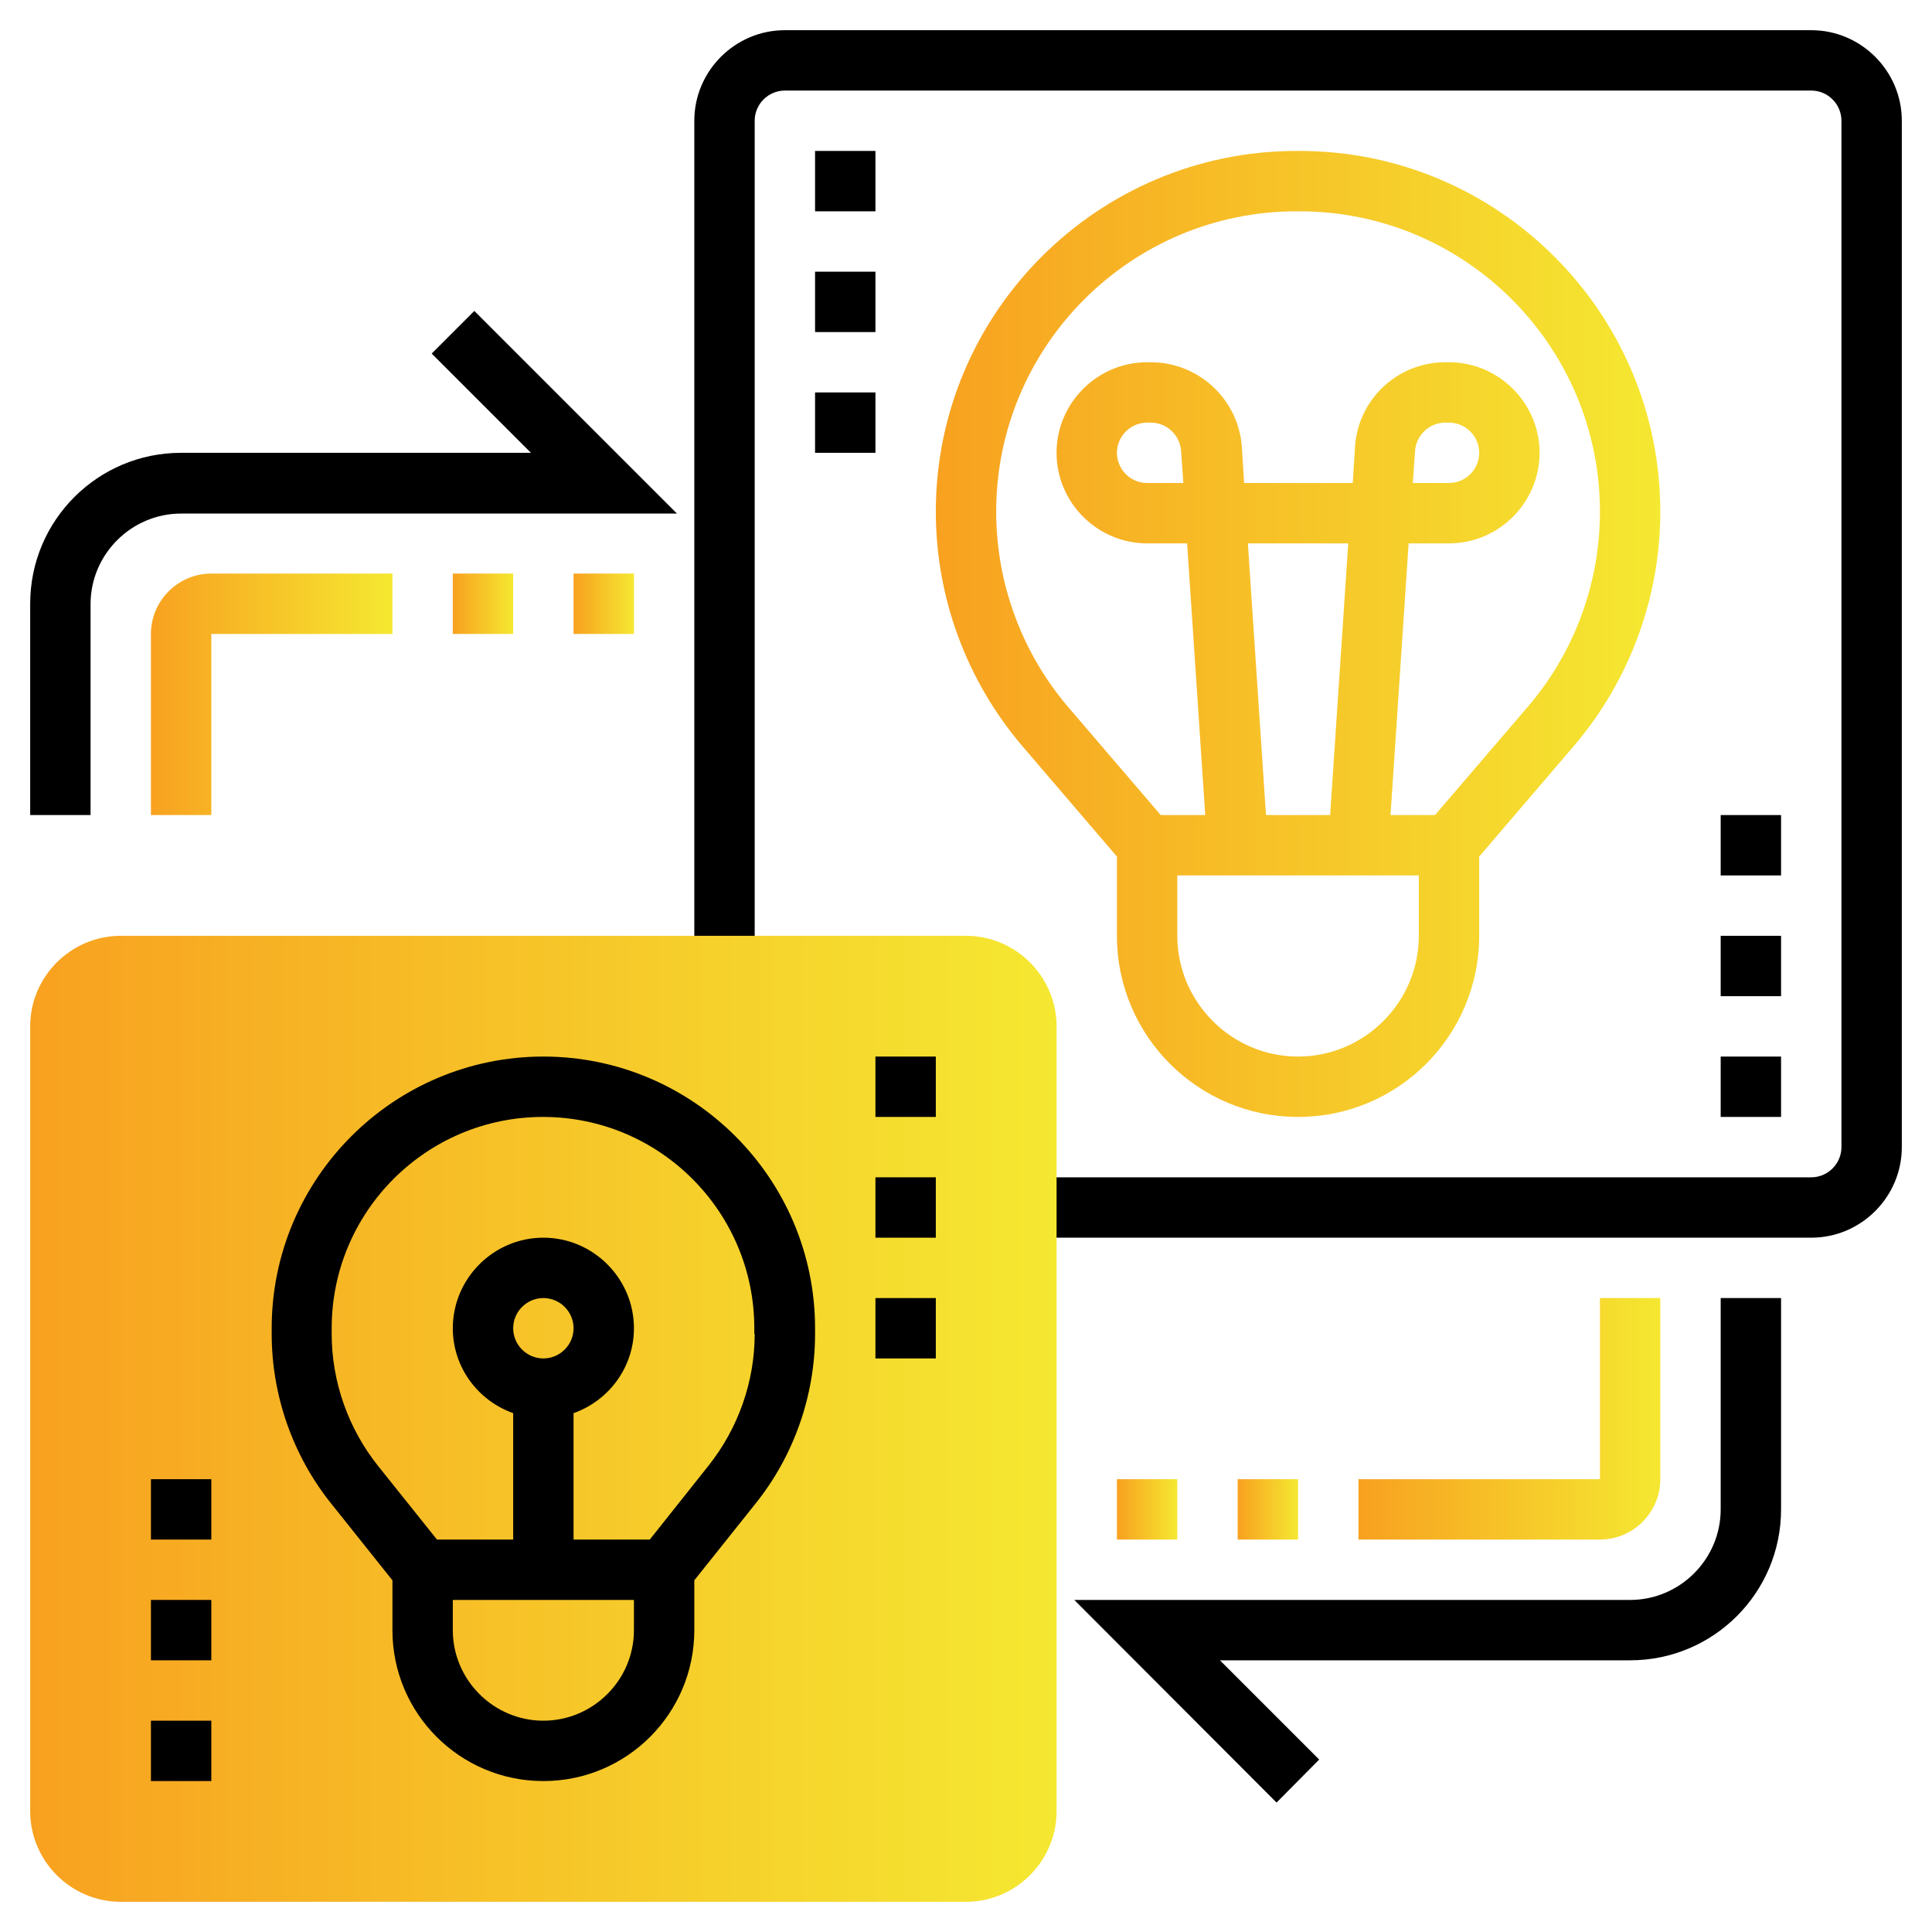
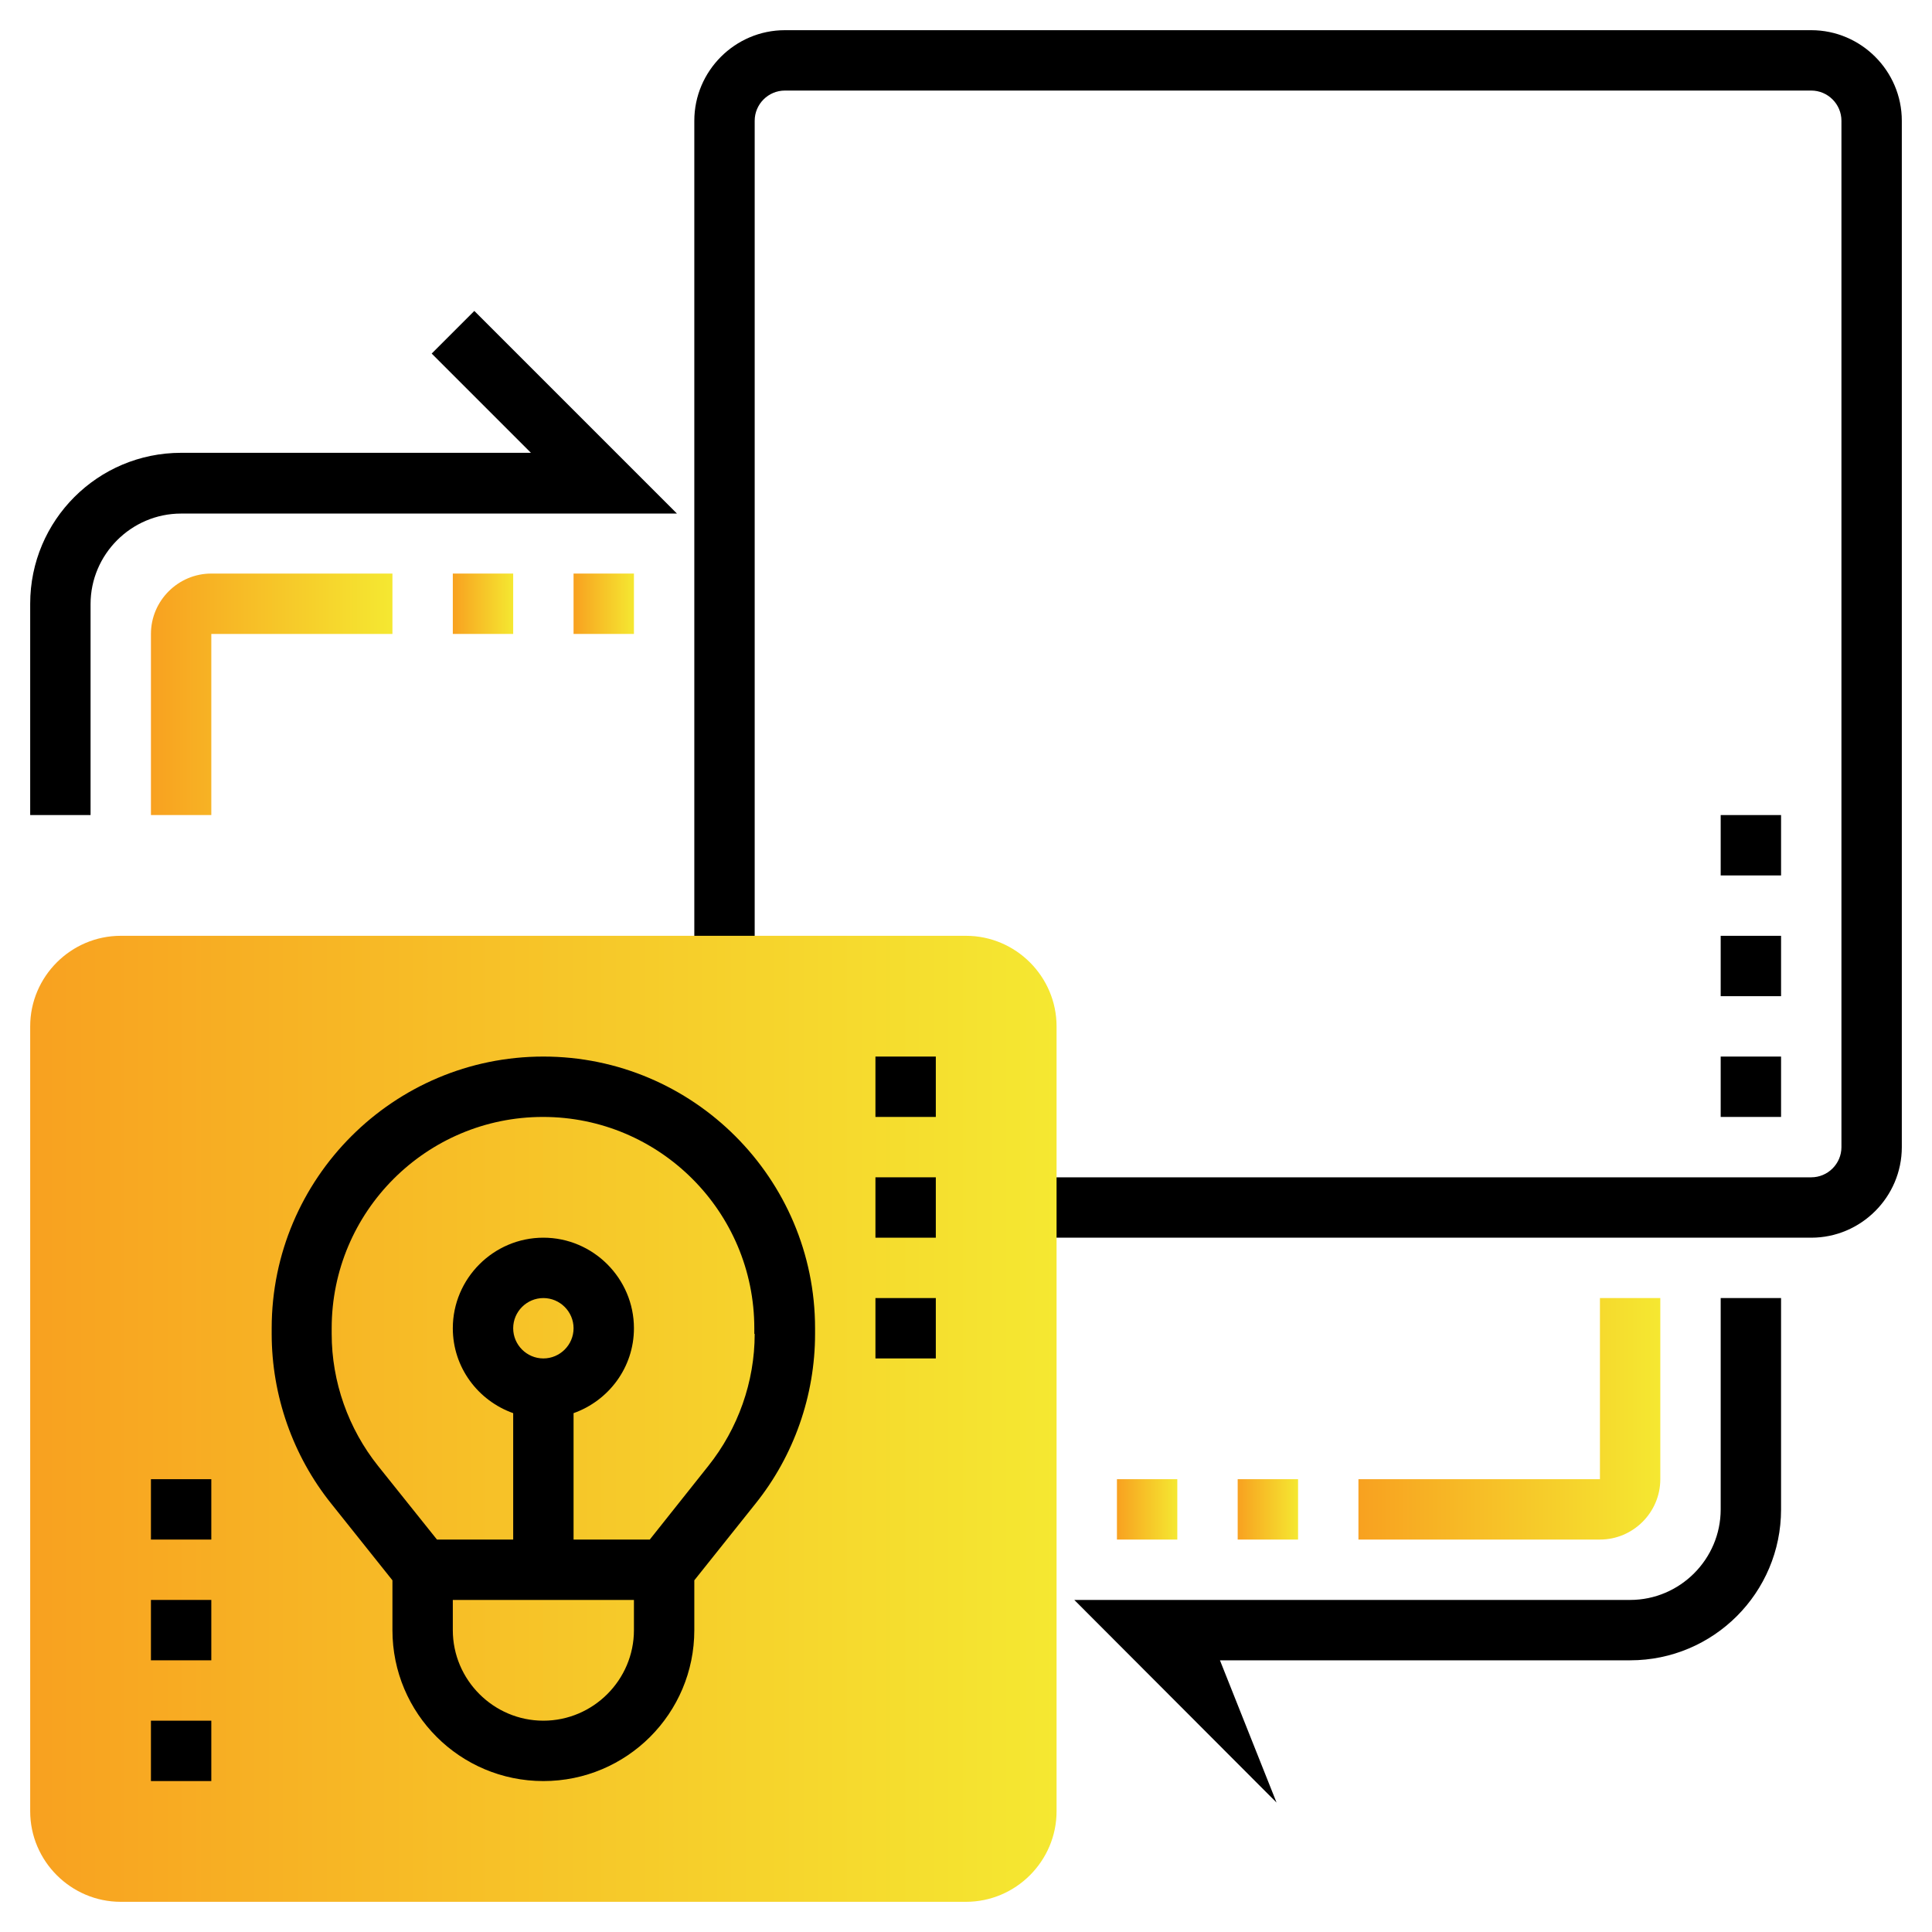
<svg xmlns="http://www.w3.org/2000/svg" version="1.1" id="Layer_5" x="0px" y="0px" viewBox="0 0 512 512" style="enable-background:new 0 0 512 512;" xml:space="preserve">
  <style type="text/css">
	.st0{fill:url(#SVGID_1_);}
	.st1{fill:url(#SVGID_00000101791819423348785030000013631272515207647884_);}
	.st2{fill:url(#SVGID_00000002375175589323684380000002520034814928627599_);}
	.st3{fill:url(#SVGID_00000144313154835368125810000011209674140780880036_);}
	.st4{fill:url(#SVGID_00000015338428540356723600000007170677905881307071_);}
	.st5{fill:url(#SVGID_00000005949960378567832950000008207261853949175980_);}
	.st6{fill:url(#SVGID_00000129164821516849845780000004442154164365115275_);}
	.st7{fill:url(#SVGID_00000142177285840756941460000002138460873392219067_);}
</style>
  <path d="M480,328H272v-16h208c4.4,0,8-3.6,8-8V32c0-4.4-3.6-8-8-8H208c-4.4,0-8,3.6-8,8v224h-16V32c0-13.2,10.8-24,24-24h272  c13.2,0,24,10.8,24,24v272C504,317.2,493.2,328,480,328z" />
  <linearGradient id="SVGID_1_" gradientUnits="userSpaceOnUse" x1="8" y1="376" x2="280" y2="376">
    <stop offset="0" style="stop-color:#F8A120" />
    <stop offset="1" style="stop-color:#F5E831" />
  </linearGradient>
  <path class="st0" d="M256,504H32c-13.2,0-24-10.8-24-24V272c0-13.2,10.8-24,24-24h224c13.2,0,24,10.8,24,24v208  C280,493.2,269.2,504,256,504z" />
  <path d="M144,280c-39.7,0-72,32.3-72,72v1.5c0,16.3,5.6,32.3,15.8,45l16.2,20.3V432c0,22.1,17.9,40,40,40s40-17.9,40-40v-13.2  l16.2-20.3c10.2-12.7,15.8-28.7,15.8-45V352C216,312.3,183.7,280,144,280z M144,456c-13.2,0-24-10.8-24-24v-8h48v8  C168,445.2,157.2,456,144,456z M136,352c0-4.4,3.6-8,8-8s8,3.6,8,8s-3.6,8-8,8S136,356.4,136,352z M200,353.5  c0,12.7-4.4,25.1-12.3,35L172.2,408H152v-33.5c9.3-3.3,16-12.1,16-22.5c0-13.2-10.8-24-24-24s-24,10.8-24,24  c0,10.4,6.7,19.2,16,22.5V408h-20.2l-15.6-19.5c-7.9-9.9-12.3-22.3-12.3-35V352c0-30.9,25.1-56,56-56s56,25.1,56,56V353.5z" />
-   <path d="M338.3,477.7L284.7,424H432c13.2,0,24-10.8,24-24v-56h16v56c0,22.1-17.9,40-40,40H323.3l26.3,26.3L338.3,477.7z" />
+   <path d="M338.3,477.7L284.7,424H432c13.2,0,24-10.8,24-24v-56h16v56c0,22.1-17.9,40-40,40H323.3L338.3,477.7z" />
  <linearGradient id="SVGID_00000168089401777769085630000008497637494416750745_" gradientUnits="userSpaceOnUse" x1="296" y1="400" x2="312" y2="400">
    <stop offset="0" style="stop-color:#F8A120" />
    <stop offset="1" style="stop-color:#F5E831" />
  </linearGradient>
  <path style="fill:url(#SVGID_00000168089401777769085630000008497637494416750745_);" d="M296,392h16v16h-16V392z" />
  <linearGradient id="SVGID_00000180338171381657922160000005295101521947339156_" gradientUnits="userSpaceOnUse" x1="328" y1="400" x2="344" y2="400">
    <stop offset="0" style="stop-color:#F8A120" />
    <stop offset="1" style="stop-color:#F5E831" />
  </linearGradient>
  <path style="fill:url(#SVGID_00000180338171381657922160000005295101521947339156_);" d="M328,392h16v16h-16V392z" />
  <linearGradient id="SVGID_00000171712827045840172720000007803892061131535530_" gradientUnits="userSpaceOnUse" x1="360" y1="376" x2="440" y2="376">
    <stop offset="0" style="stop-color:#F8A120" />
    <stop offset="1" style="stop-color:#F5E831" />
  </linearGradient>
  <path style="fill:url(#SVGID_00000171712827045840172720000007803892061131535530_);" d="M424,408h-64v-16h64v-48h16v48  C440,400.8,432.8,408,424,408z" />
  <path d="M24,216H8v-56c0-22.1,17.9-40,40-40h92.7l-26.3-26.3l11.3-11.3l53.7,53.7H48c-13.2,0-24,10.8-24,24L24,216z" />
  <linearGradient id="SVGID_00000127035362350183917690000001723136411217197484_" gradientUnits="userSpaceOnUse" x1="152" y1="160" x2="168" y2="160">
    <stop offset="0" style="stop-color:#F8A120" />
    <stop offset="1" style="stop-color:#F5E831" />
  </linearGradient>
  <path style="fill:url(#SVGID_00000127035362350183917690000001723136411217197484_);" d="M152,152h16v16h-16V152z" />
  <linearGradient id="SVGID_00000114060139226332576860000007769906511098119067_" gradientUnits="userSpaceOnUse" x1="120" y1="160" x2="136" y2="160">
    <stop offset="0" style="stop-color:#F8A120" />
    <stop offset="1" style="stop-color:#F5E831" />
  </linearGradient>
  <path style="fill:url(#SVGID_00000114060139226332576860000007769906511098119067_);" d="M120,152h16v16h-16V152z" />
  <linearGradient id="SVGID_00000178203607344590872690000003656369638476950444_" gradientUnits="userSpaceOnUse" x1="40" y1="184" x2="104" y2="184">
    <stop offset="0" style="stop-color:#F8A120" />
    <stop offset="1" style="stop-color:#F5E831" />
  </linearGradient>
  <path style="fill:url(#SVGID_00000178203607344590872690000003656369638476950444_);" d="M56,216H40v-48c0-8.8,7.2-16,16-16h48v16  H56V216z" />
  <linearGradient id="SVGID_00000060714461798314016020000007056832750850201780_" gradientUnits="userSpaceOnUse" x1="248" y1="168" x2="440" y2="168">
    <stop offset="0" style="stop-color:#F8A120" />
    <stop offset="1" style="stop-color:#F5E831" />
  </linearGradient>
-   <path style="fill:url(#SVGID_00000060714461798314016020000007056832750850201780_);" d="M344.4,40h-0.8  c-52.7,0-95.6,42.9-95.6,95.6c0,22.8,8.2,44.9,23,62.2l25,29.2v21c0,26.5,21.5,48,48,48s48-21.5,48-48v-21l25-29.2  c14.8-17.3,23-39.4,23-62.2C440,82.9,397.1,40,344.4,40L344.4,40z M344,280c-17.6,0-32-14.4-32-32v-16h64v16  C376,265.6,361.6,280,344,280z M330.7,144h26.6l-4.8,72h-17L330.7,144z M404.8,187.4L380.3,216h-11.8l4.8-72H384  c13.2,0,24-10.8,24-24s-10.8-24-24-24h-1c-12.6,0-23.1,9.8-23.9,22.4l-0.6,9.6h-28.8l-0.6-9.6C328.2,105.8,317.6,96,305,96h-1  c-13.2,0-24,10.8-24,24s10.8,24,24,24h10.6l4.8,72h-11.8l-24.5-28.6C270.8,173,264,154.6,264,135.6c0-43.9,35.7-79.6,79.6-79.6h0.8  c43.9,0,79.6,35.7,79.6,79.6C424,154.6,417.2,173,404.8,187.4L404.8,187.4z M374.4,128l0.6-8.5c0.3-4.2,3.8-7.5,8-7.5h1  c4.4,0,8,3.6,8,8s-3.6,8-8,8H374.4z M313.6,128H304c-4.4,0-8-3.6-8-8s3.6-8,8-8h1c4.2,0,7.7,3.3,8,7.5L313.6,128z" />
  <path d="M56,472H40v-16h16V472z M56,440H40v-16h16V440z M56,408H40v-16h16V408z" />
  <path d="M248,360h-16v-16h16V360z M248,328h-16v-16h16V328z M248,296h-16v-16h16V296z" />
  <path d="M472,296h-16v-16h16V296z M472,264h-16v-16h16V264z M472,232h-16v-16h16V232z" />
-   <path d="M232,120h-16v-16h16V120z M232,88h-16V72h16V88z M232,56h-16V40h16V56z" />
</svg>